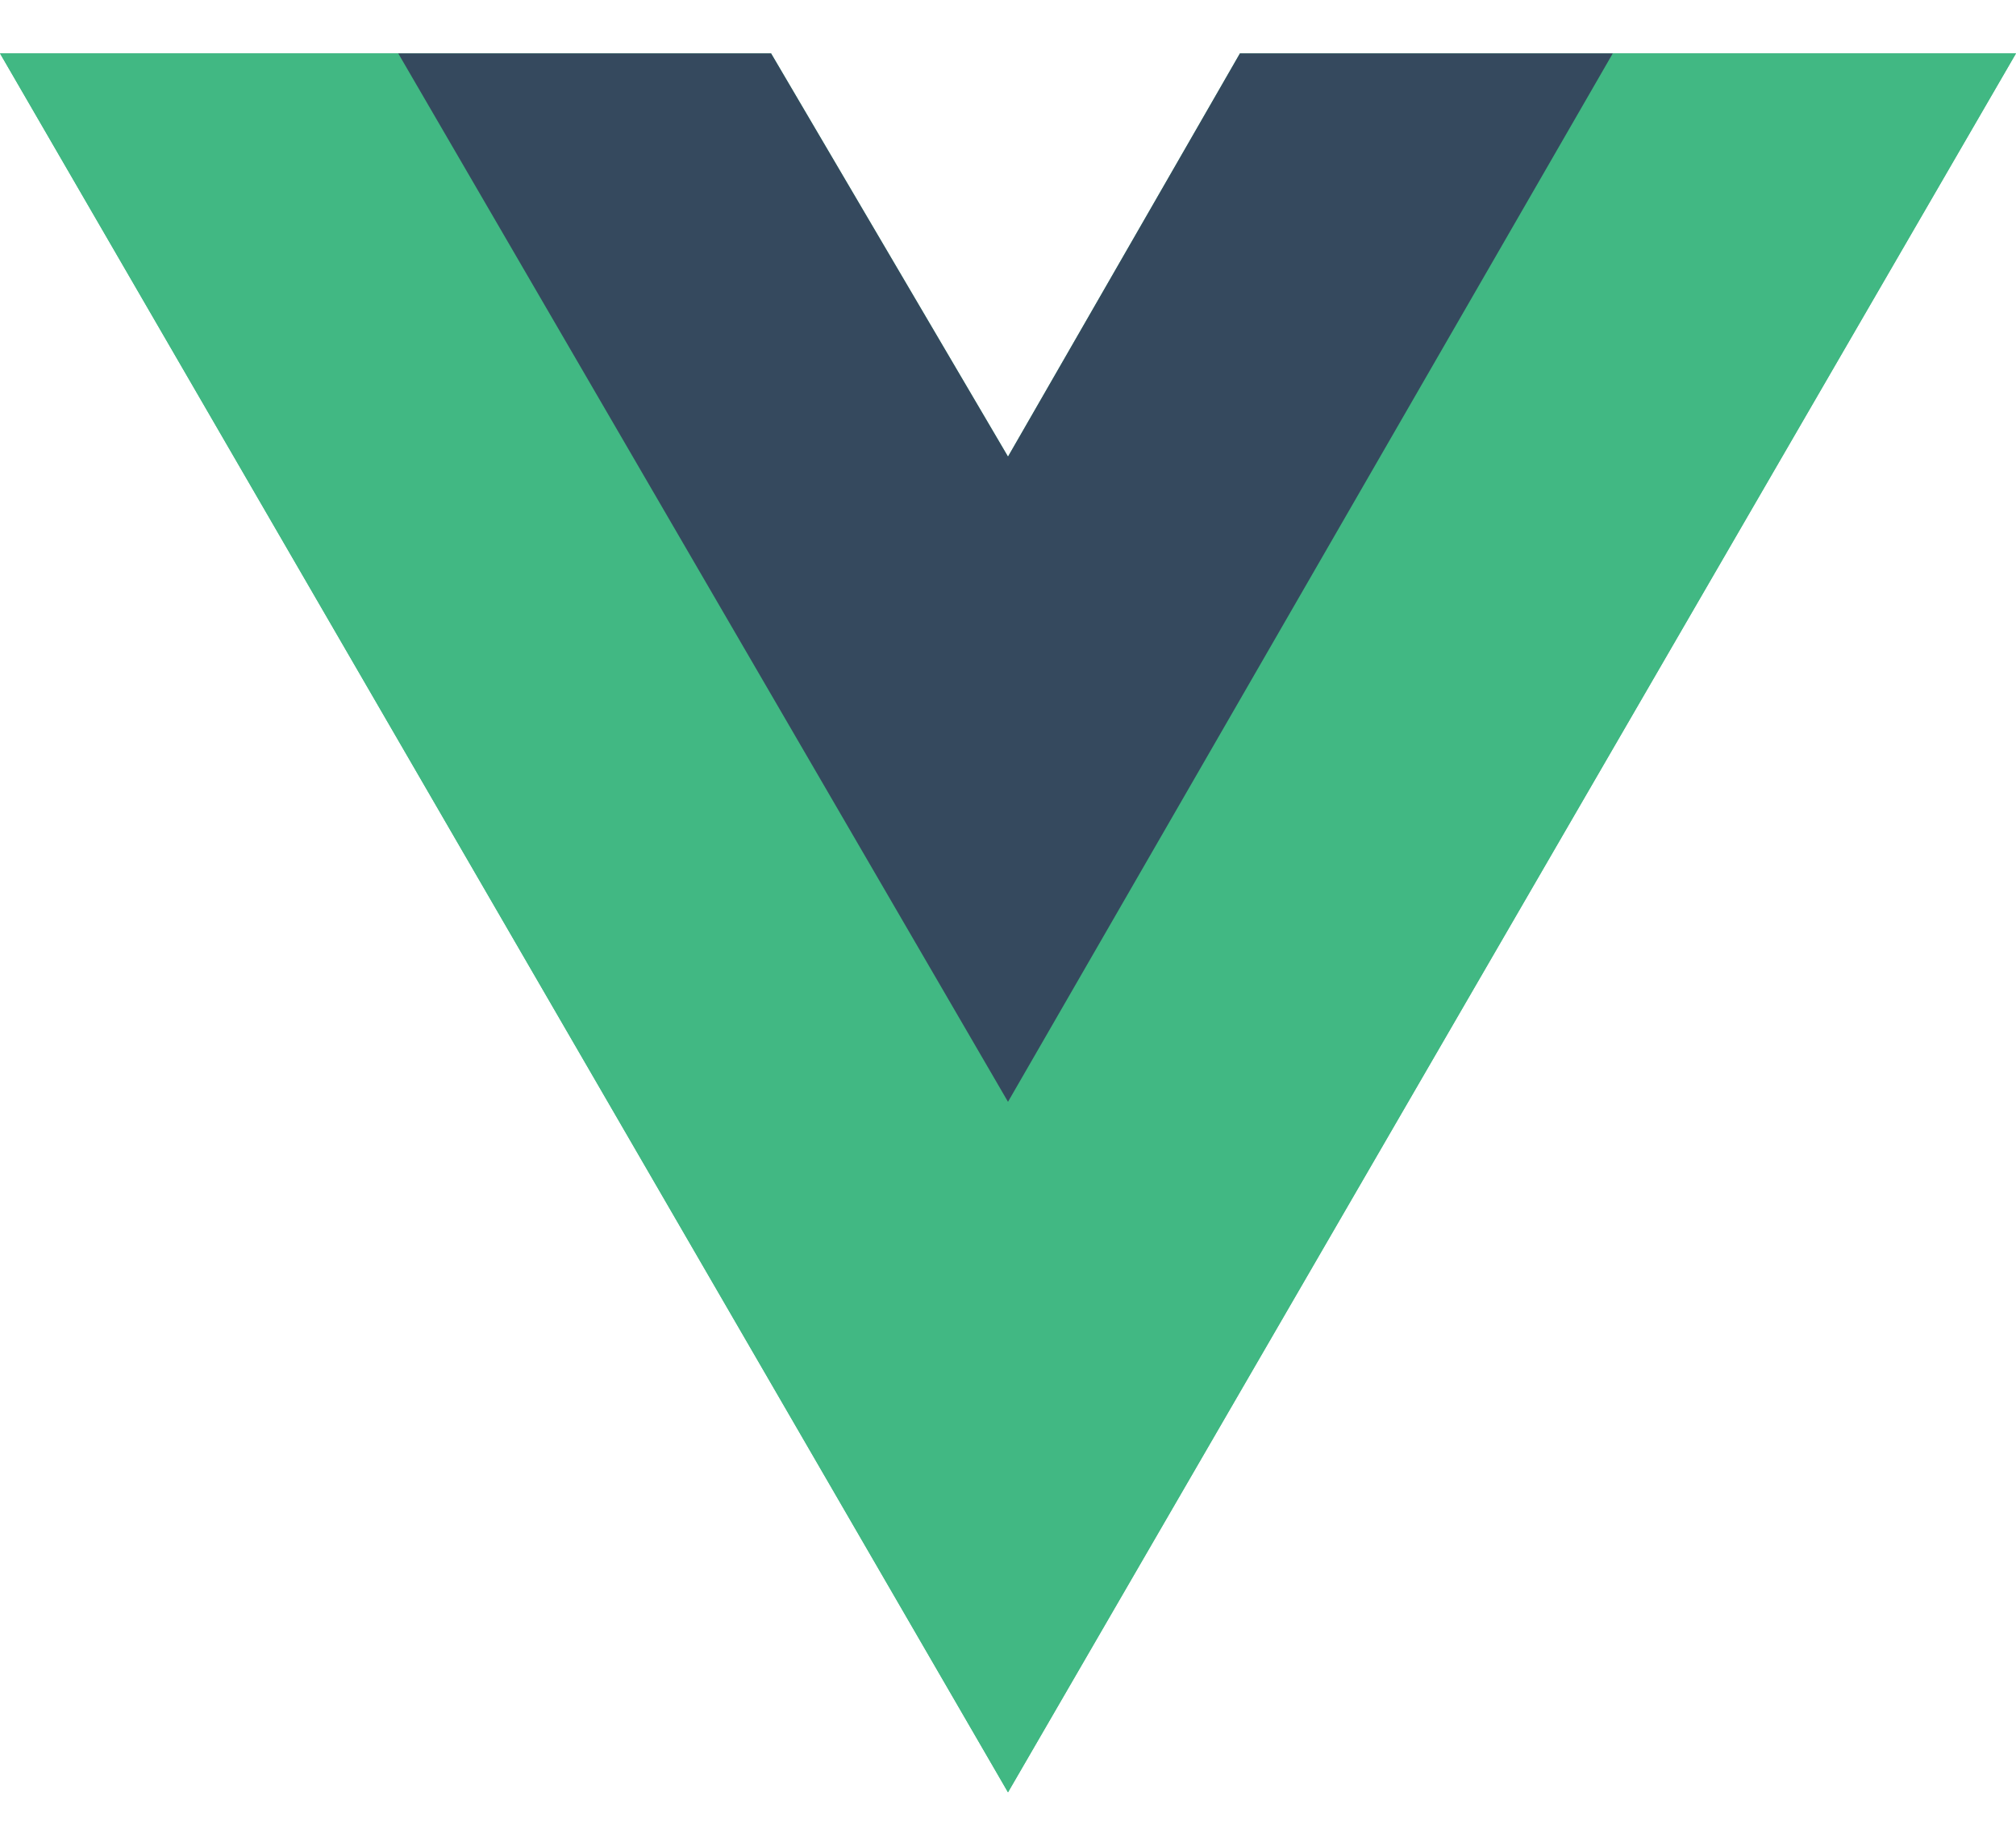
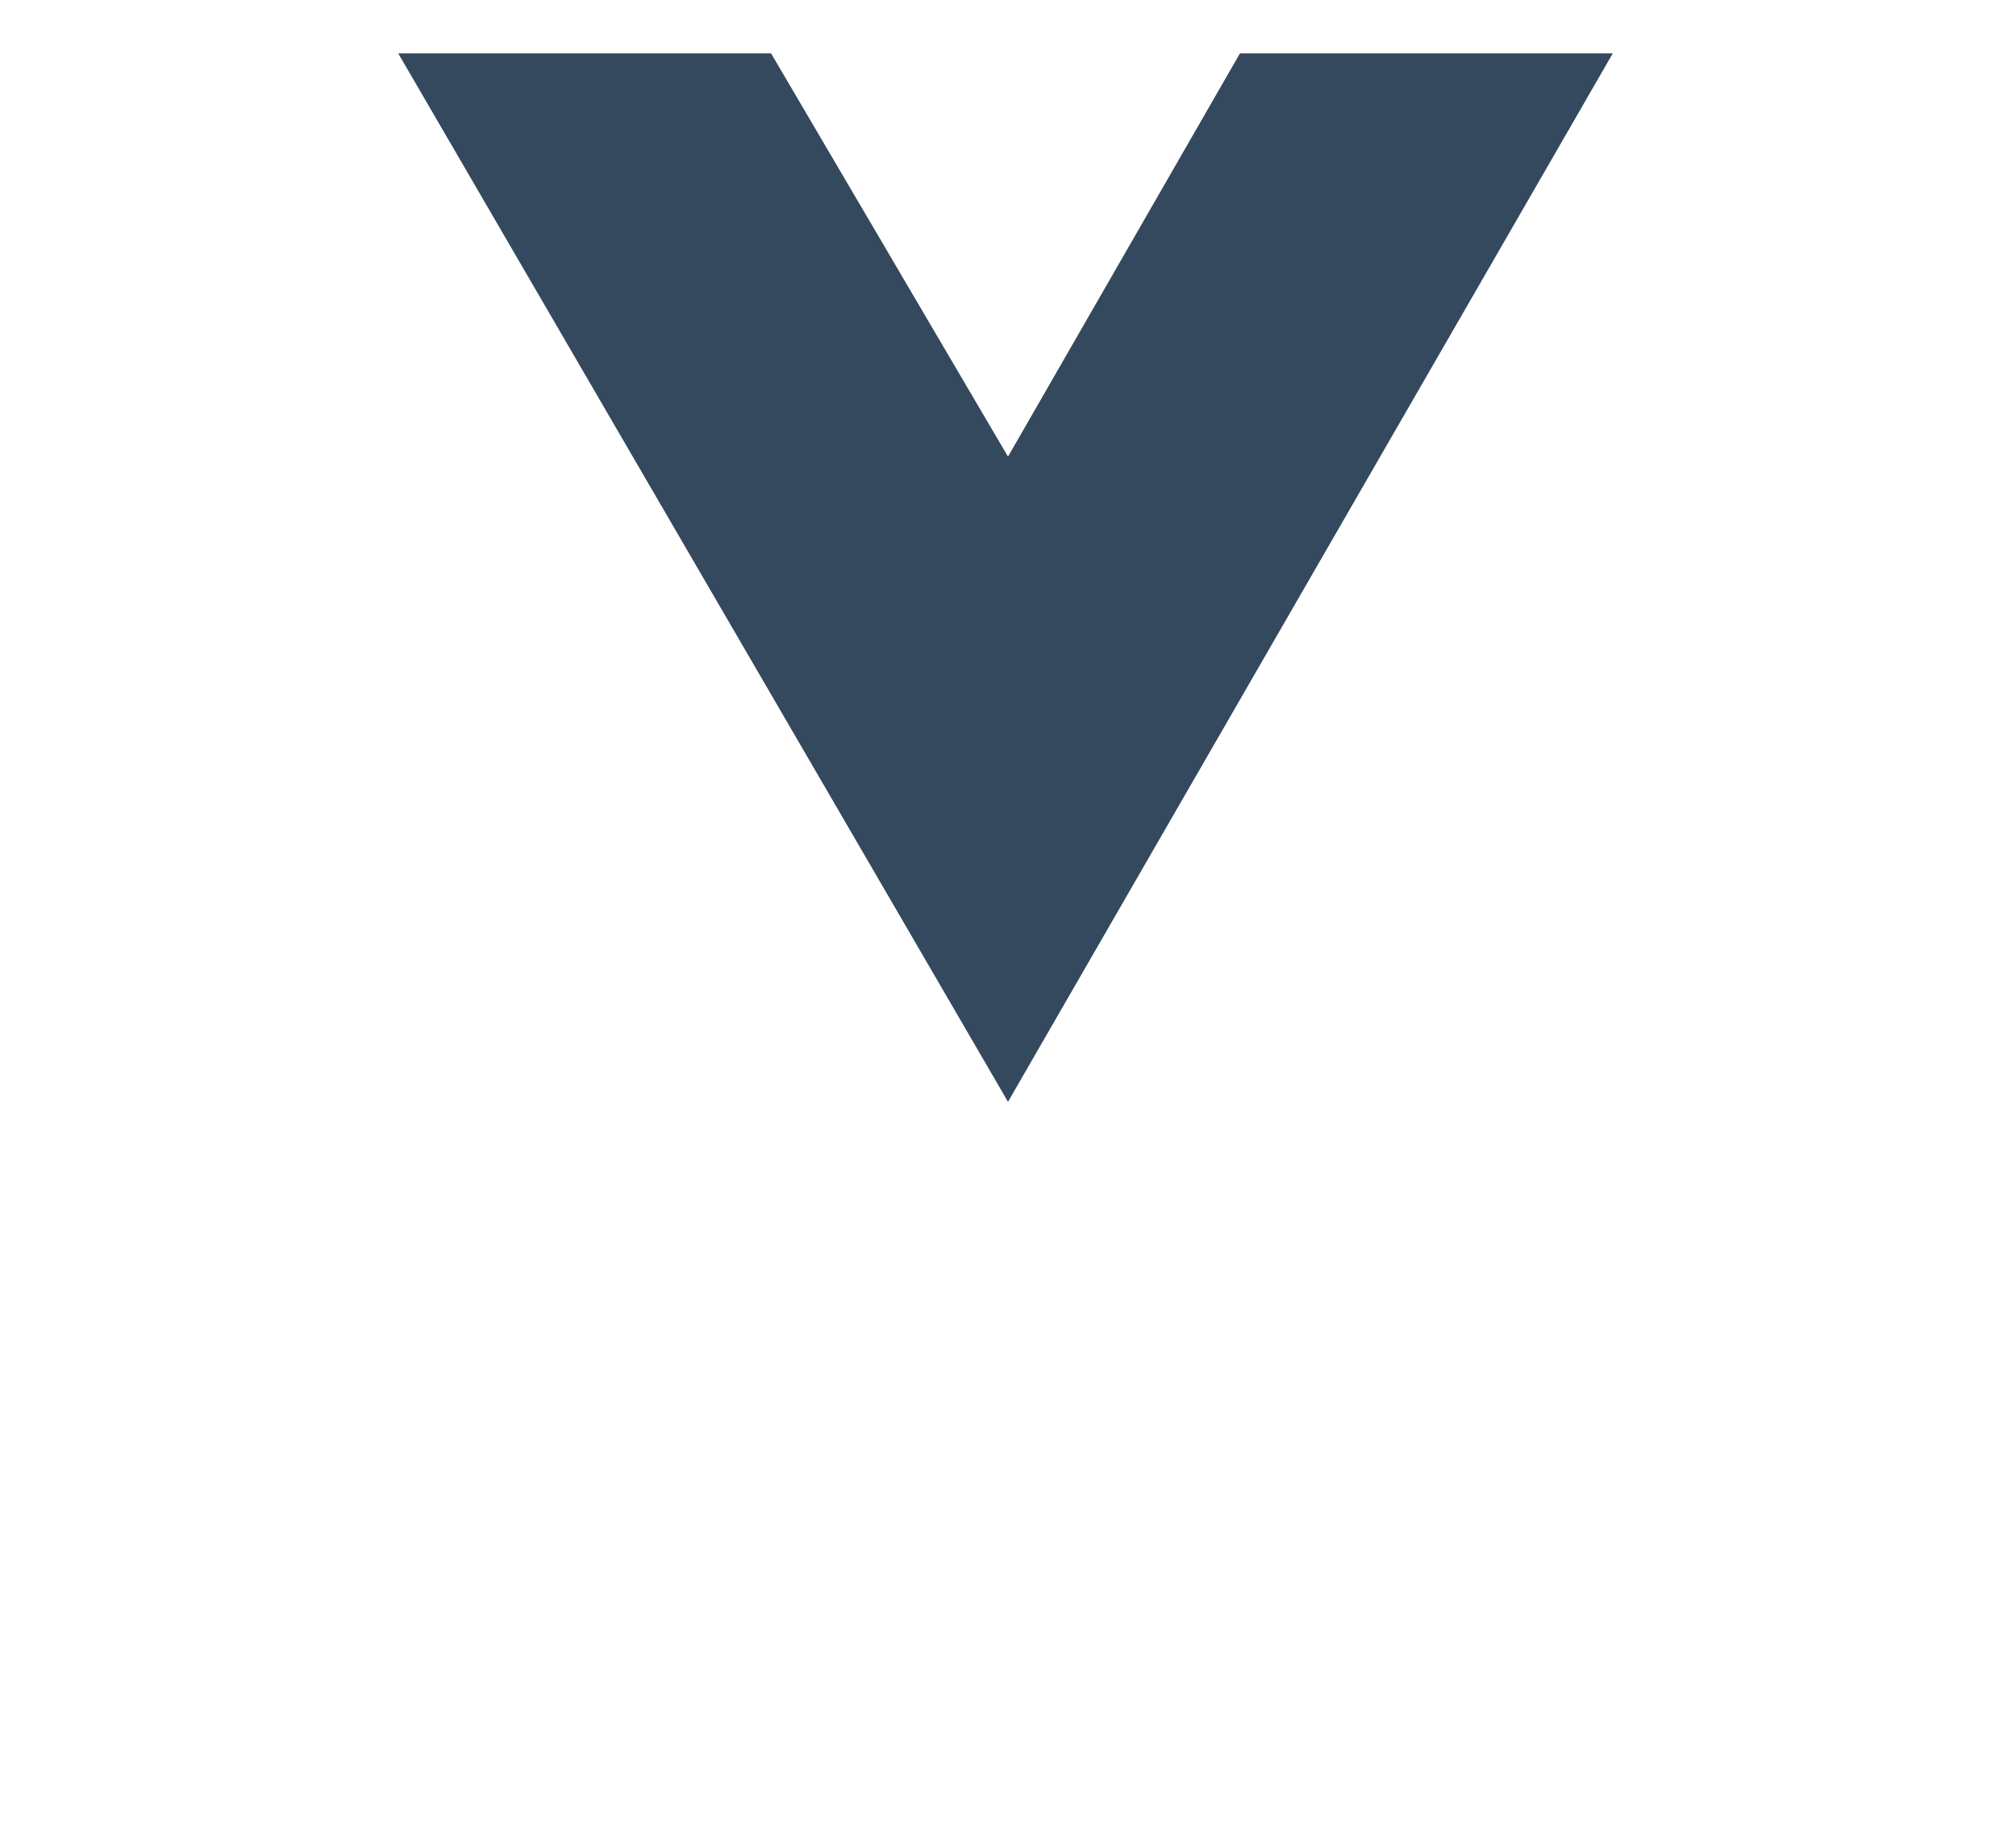
<svg xmlns="http://www.w3.org/2000/svg" width="34" height="31" viewBox="0 0 34 31" fill="none">
-   <path d="M27.2 0.9H34L17 30.224L0 0.9H6.716H13.004L17 7.7L20.912 0.9H27.2Z" fill="#41B883" />
-   <path d="M0 0.9L17 30.224L34 0.9H27.2L17 18.496L6.716 0.9H0Z" fill="#41B883" />
  <path d="M6.716 0.9L17 18.58L27.2 0.9H20.912L17 7.7L13.004 0.9H6.716Z" fill="#35495E" />
</svg>